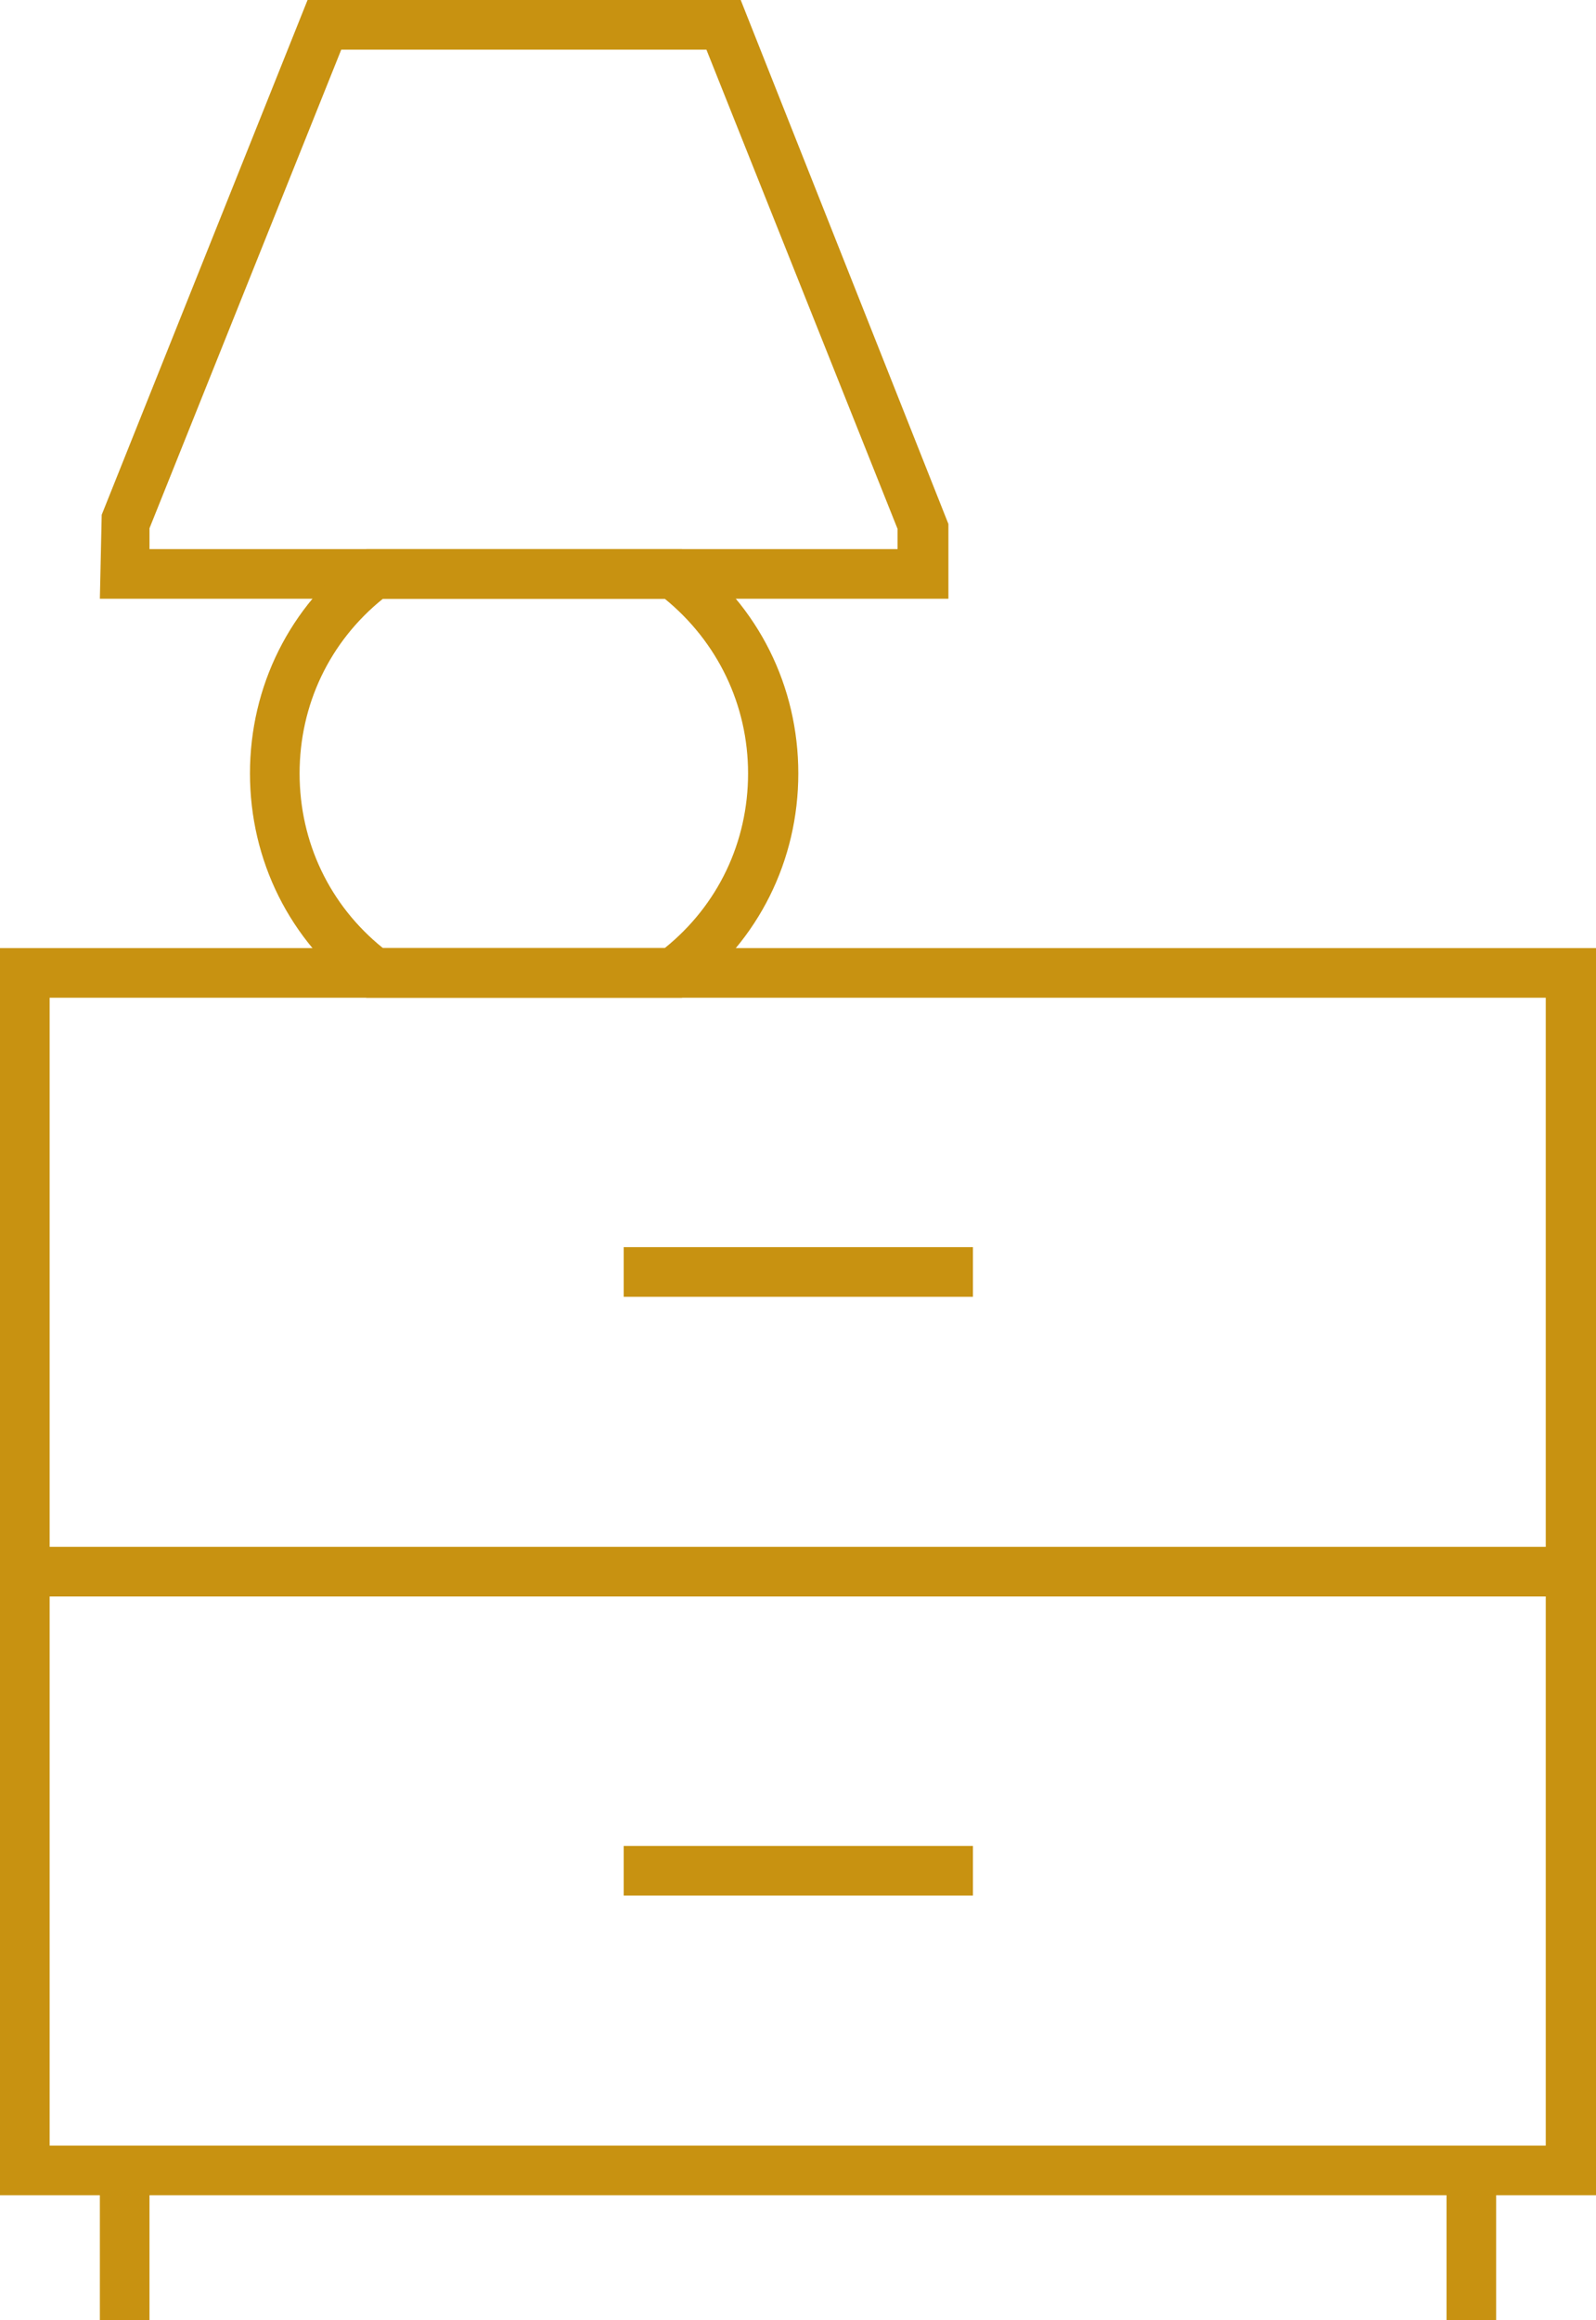
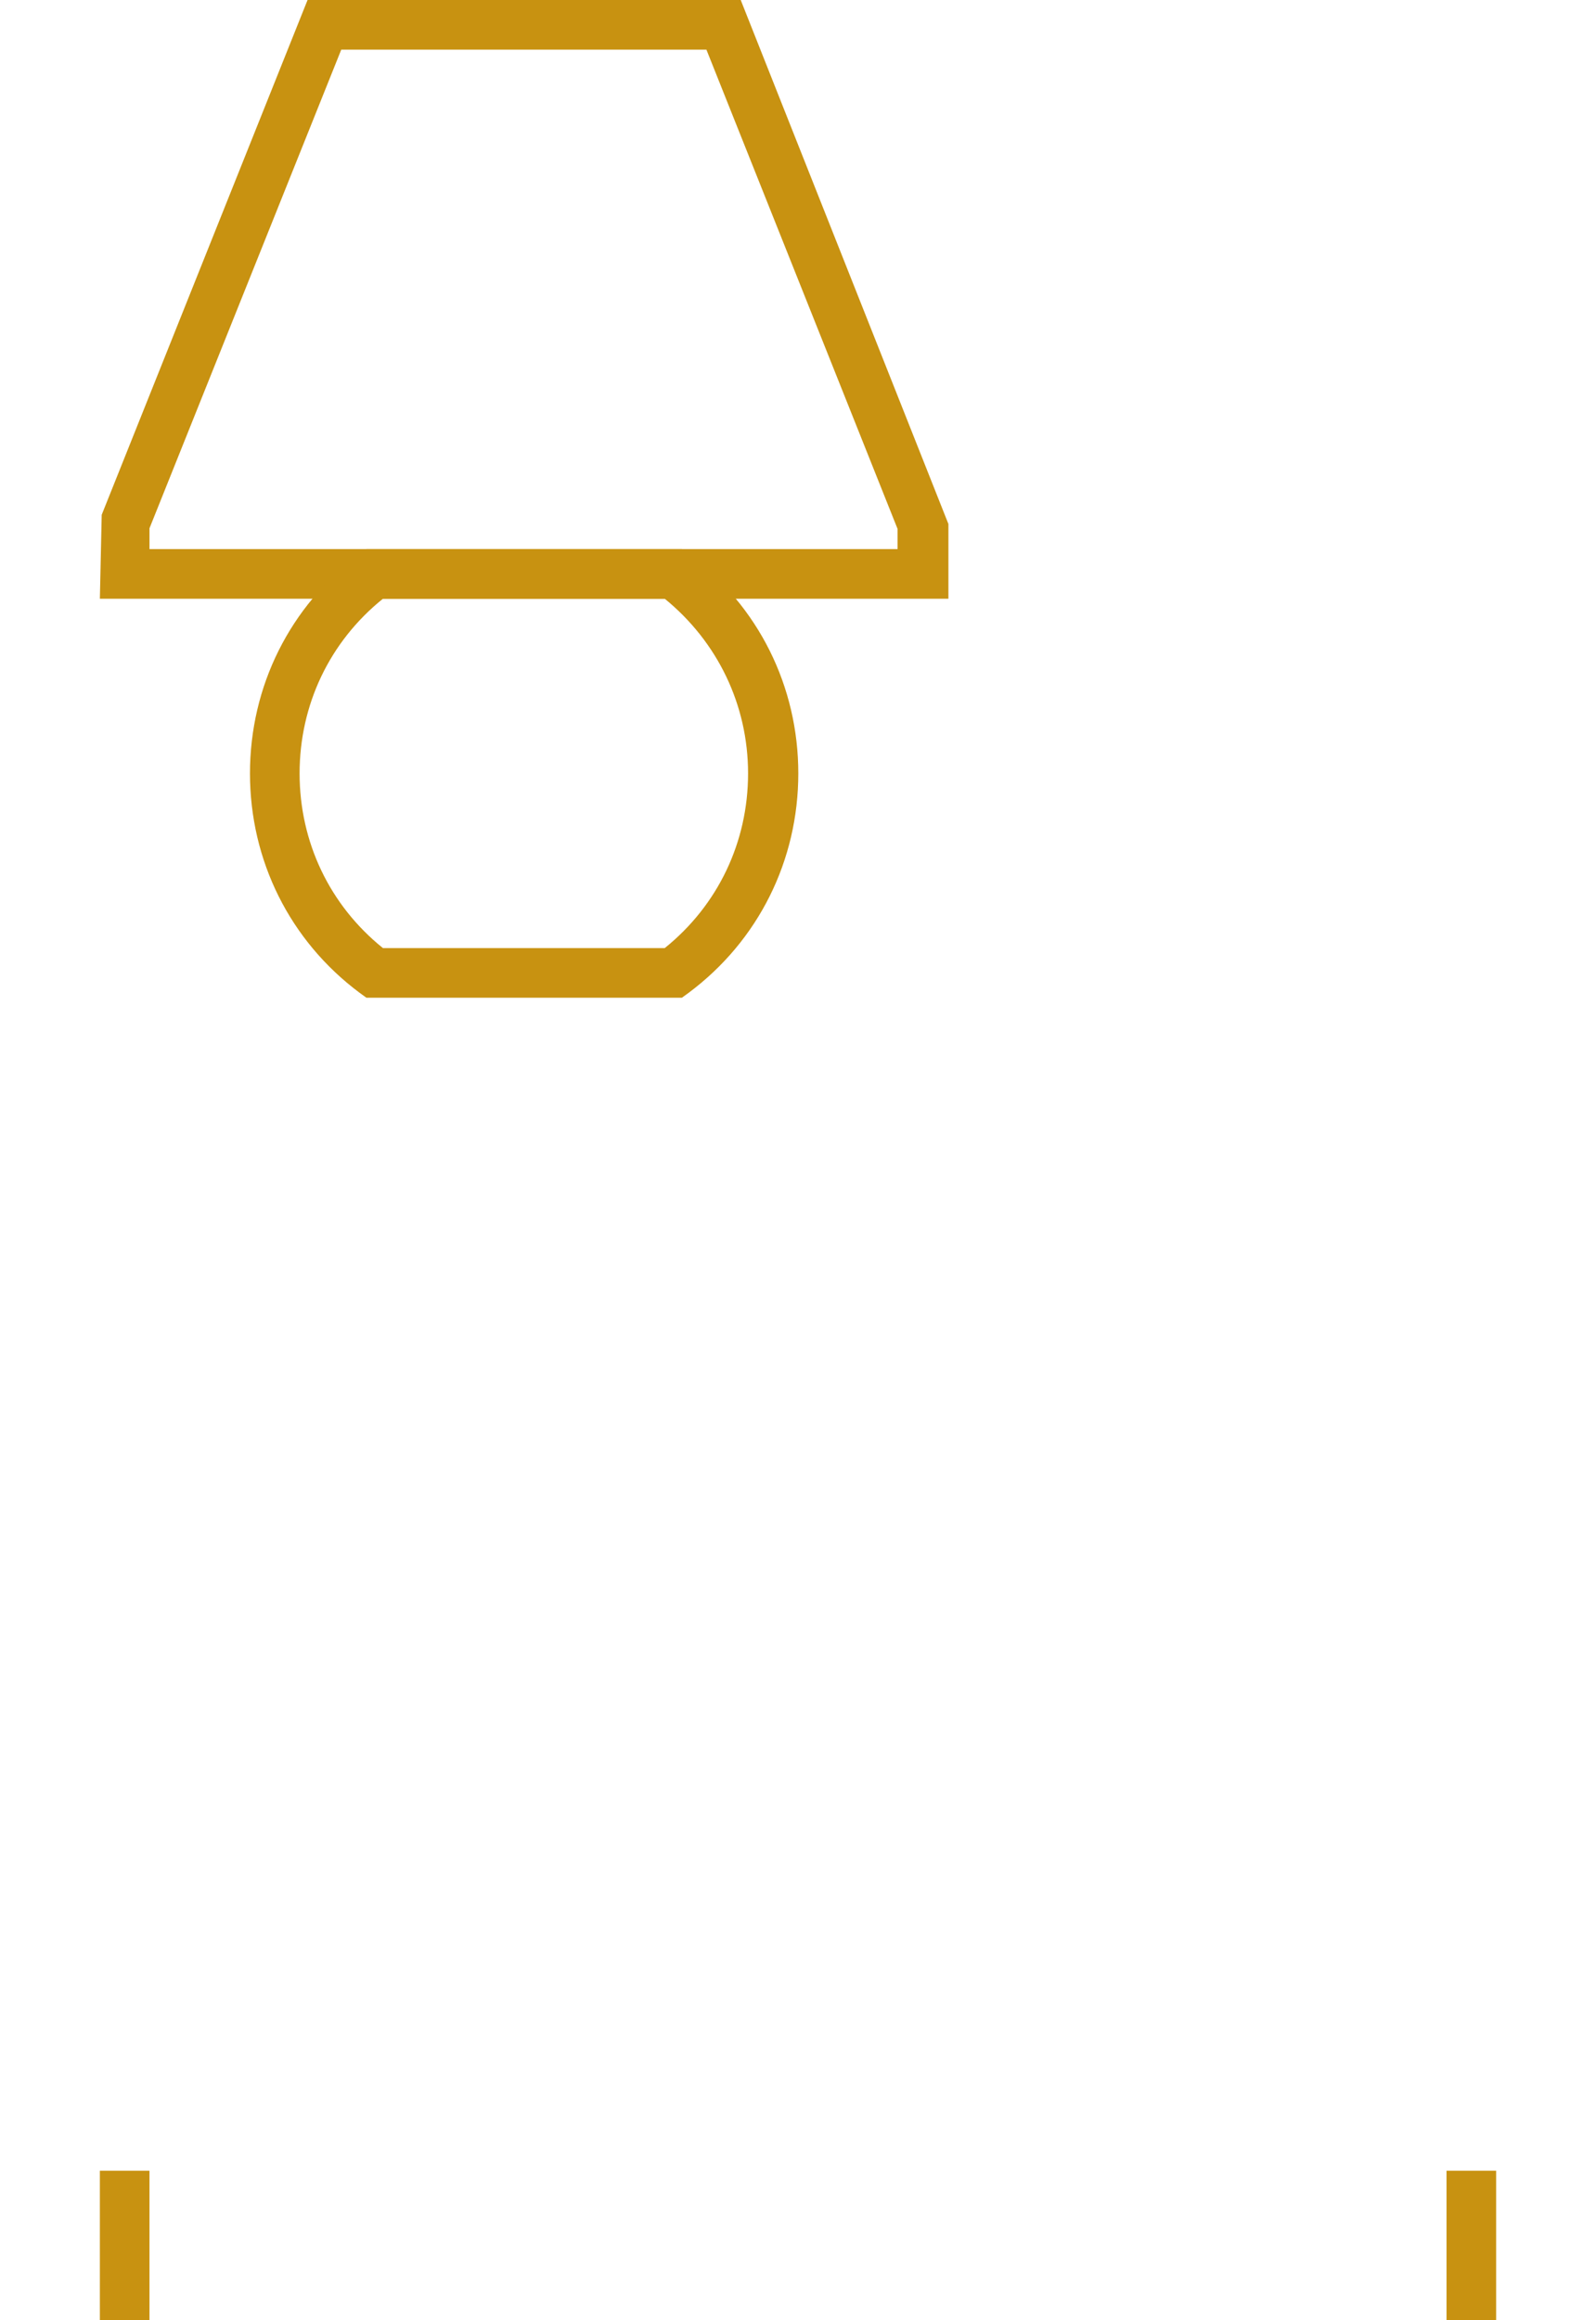
<svg xmlns="http://www.w3.org/2000/svg" id="Camada_2" viewBox="0 0 26.05 37.86">
  <defs>
    <style>.cls-1{fill:#c89211;}</style>
  </defs>
  <g id="Camada_1-2">
-     <path class="cls-1" d="M26.05,35.82H0V15.47h26.05v20.35ZM.81,35.01h24.42v-18.73H.81v18.73Z" />
-     <rect class="cls-1" x=".41" y="25.24" width="25.24" height=".81" />
    <rect class="cls-1" x="1.63" y="35.42" width=".81" height="2.44" />
    <rect class="cls-1" x="23.61" y="35.42" width=".81" height="2.44" />
    <path class="cls-1" d="M15.47,9.77H1.63l.03-1.37L5.02,0h7.07l3.39,8.55v1.22ZM2.44,8.96h12.21v-.33L11.53.81h-5.96l-3.13,7.81v.33Z" />
-     <path class="cls-1" d="M11.13,16.28h-5.15l-.11-.08c-1.14-.85-1.79-2.16-1.79-3.58s.65-2.73,1.79-3.58l.11-.08h5.15l.11.08c1.14.85,1.79,2.16,1.79,3.58s-.65,2.73-1.79,3.58l-.11.08ZM6.25,15.47h4.6c.87-.7,1.36-1.73,1.36-2.85s-.5-2.15-1.36-2.85h-4.6c-.87.7-1.36,1.73-1.36,2.85s.49,2.15,1.36,2.85Z" />
-     <rect class="cls-1" x="10.18" y="20.35" width="5.7" height=".81" />
-     <rect class="cls-1" x="10.18" y="30.12" width="5.7" height=".81" />
+     <path class="cls-1" d="M11.13,16.28h-5.15l-.11-.08c-1.14-.85-1.79-2.16-1.79-3.58s.65-2.73,1.79-3.58l.11-.08h5.15l.11.08c1.14.85,1.79,2.16,1.79,3.58s-.65,2.73-1.79,3.58l-.11.08ZM6.25,15.47h4.6c.87-.7,1.36-1.73,1.36-2.85s-.5-2.15-1.36-2.85h-4.6c-.87.7-1.36,1.73-1.36,2.85s.49,2.15,1.36,2.85" />
  </g>
</svg>